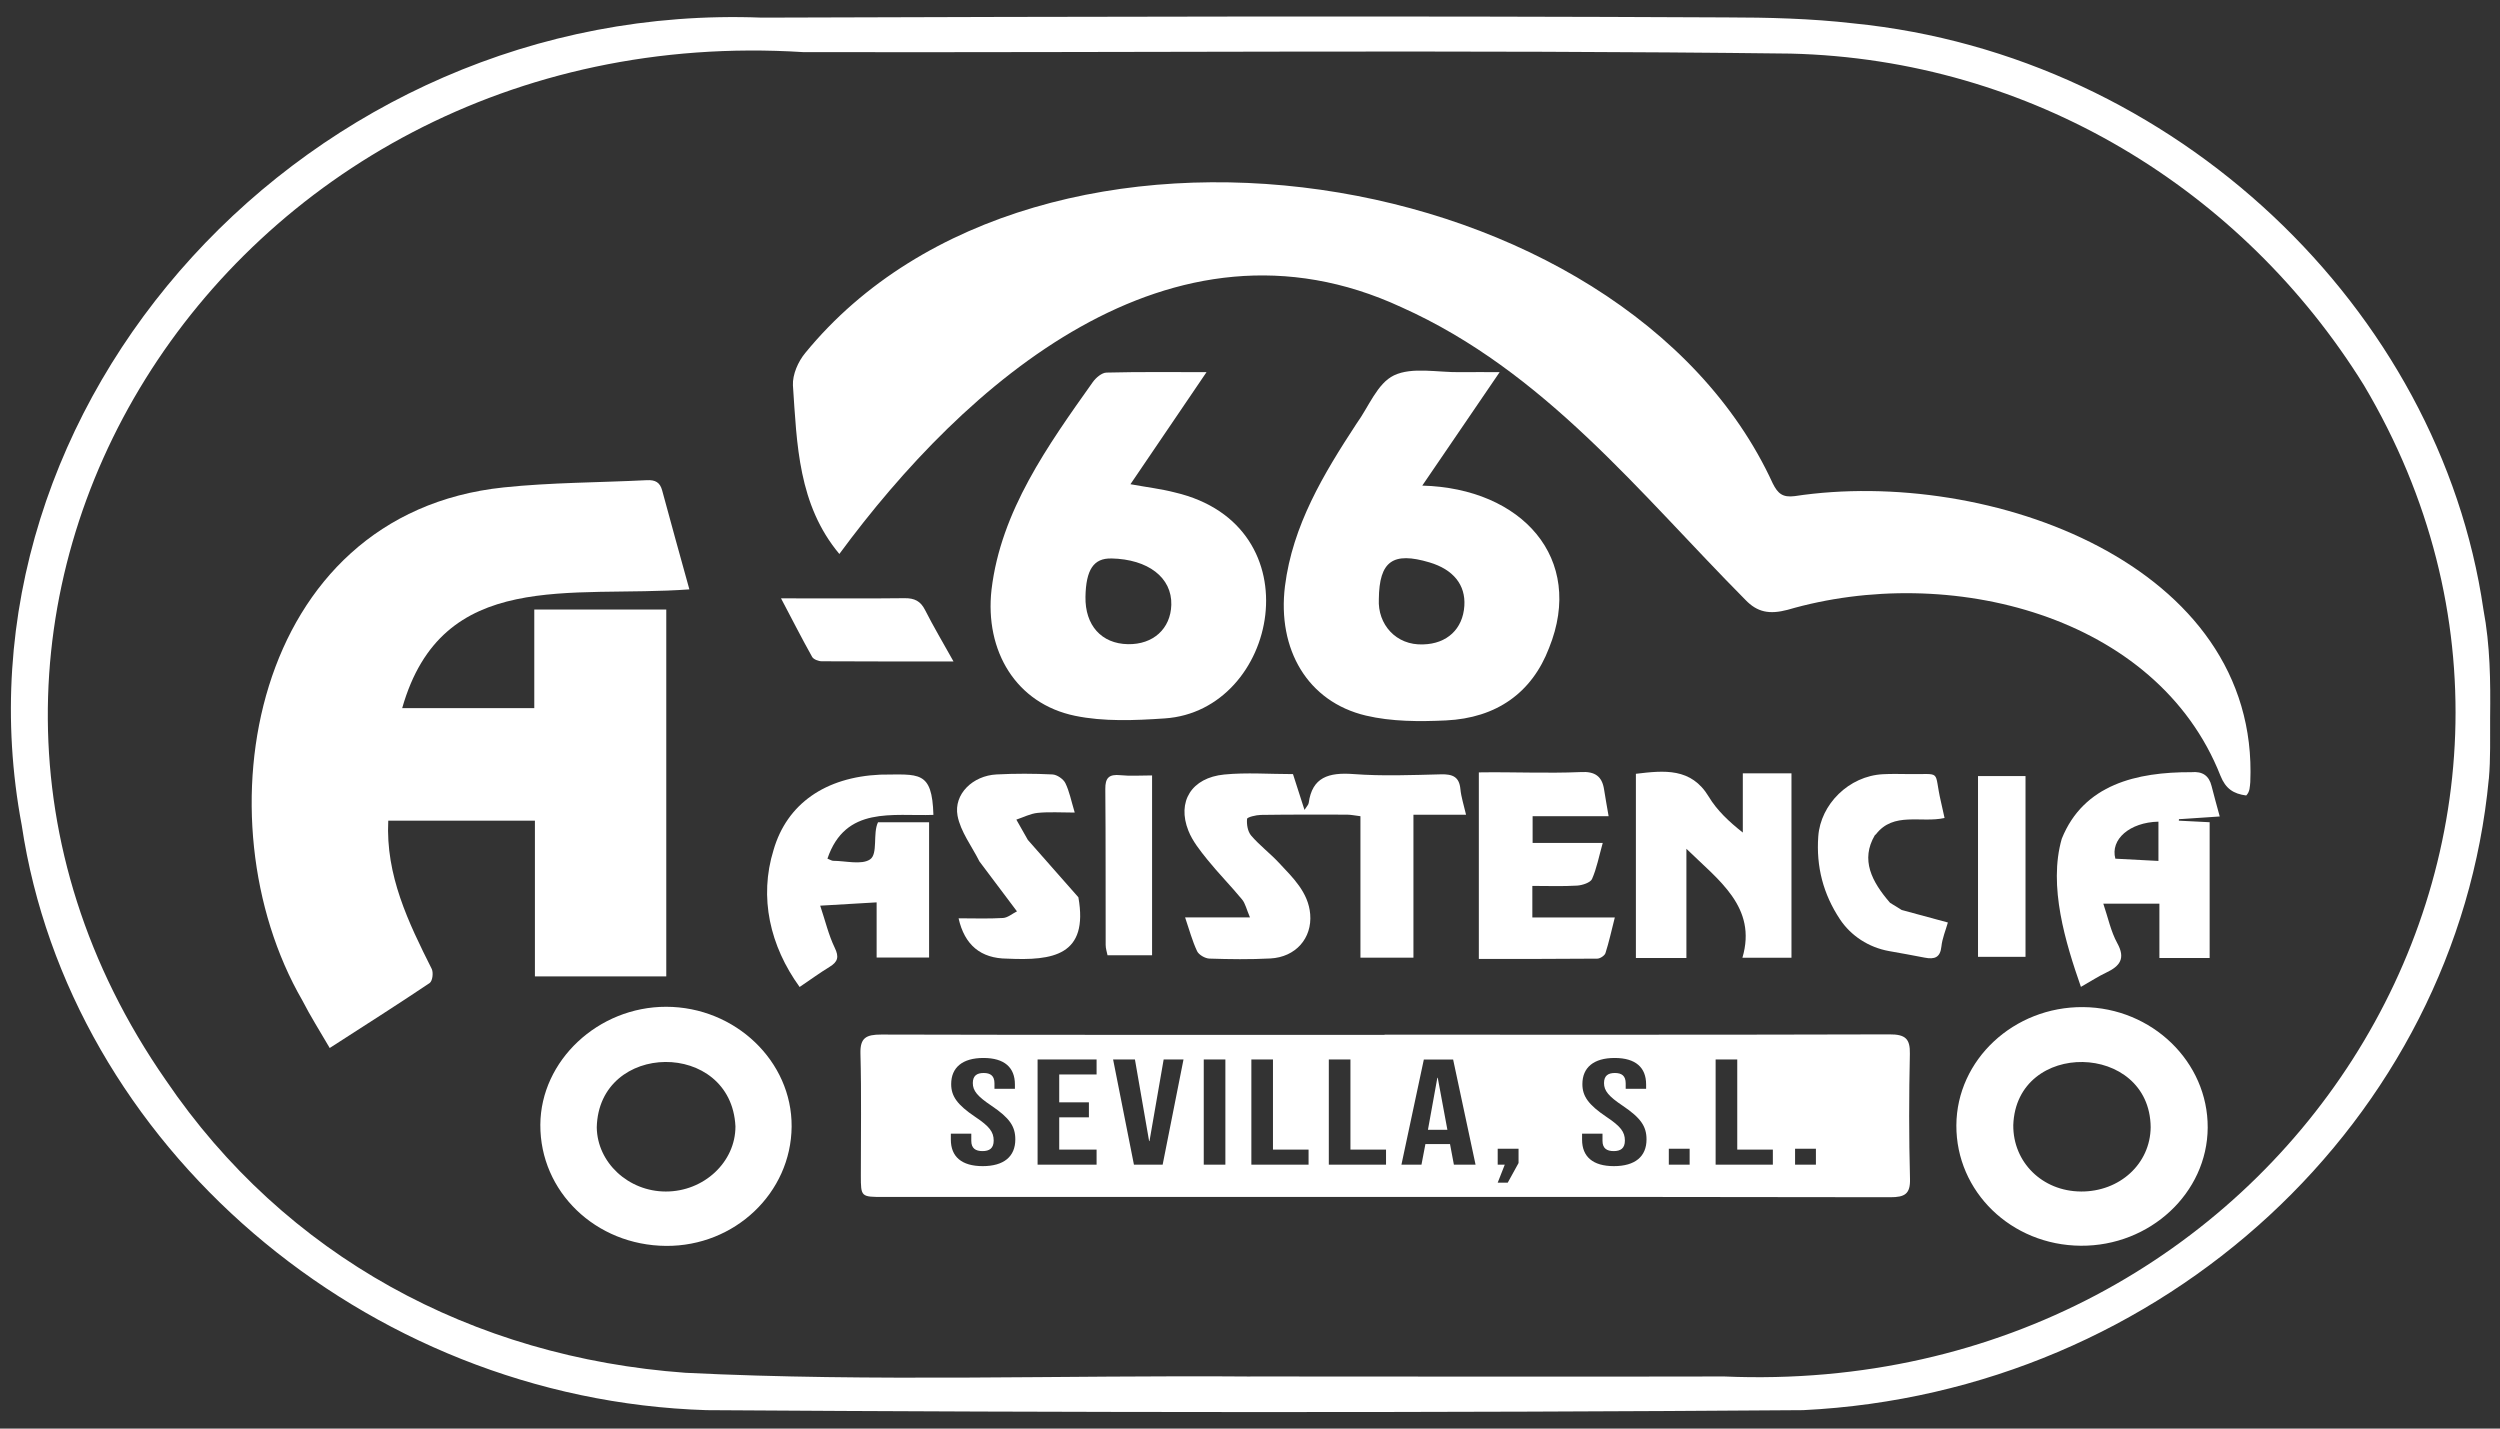
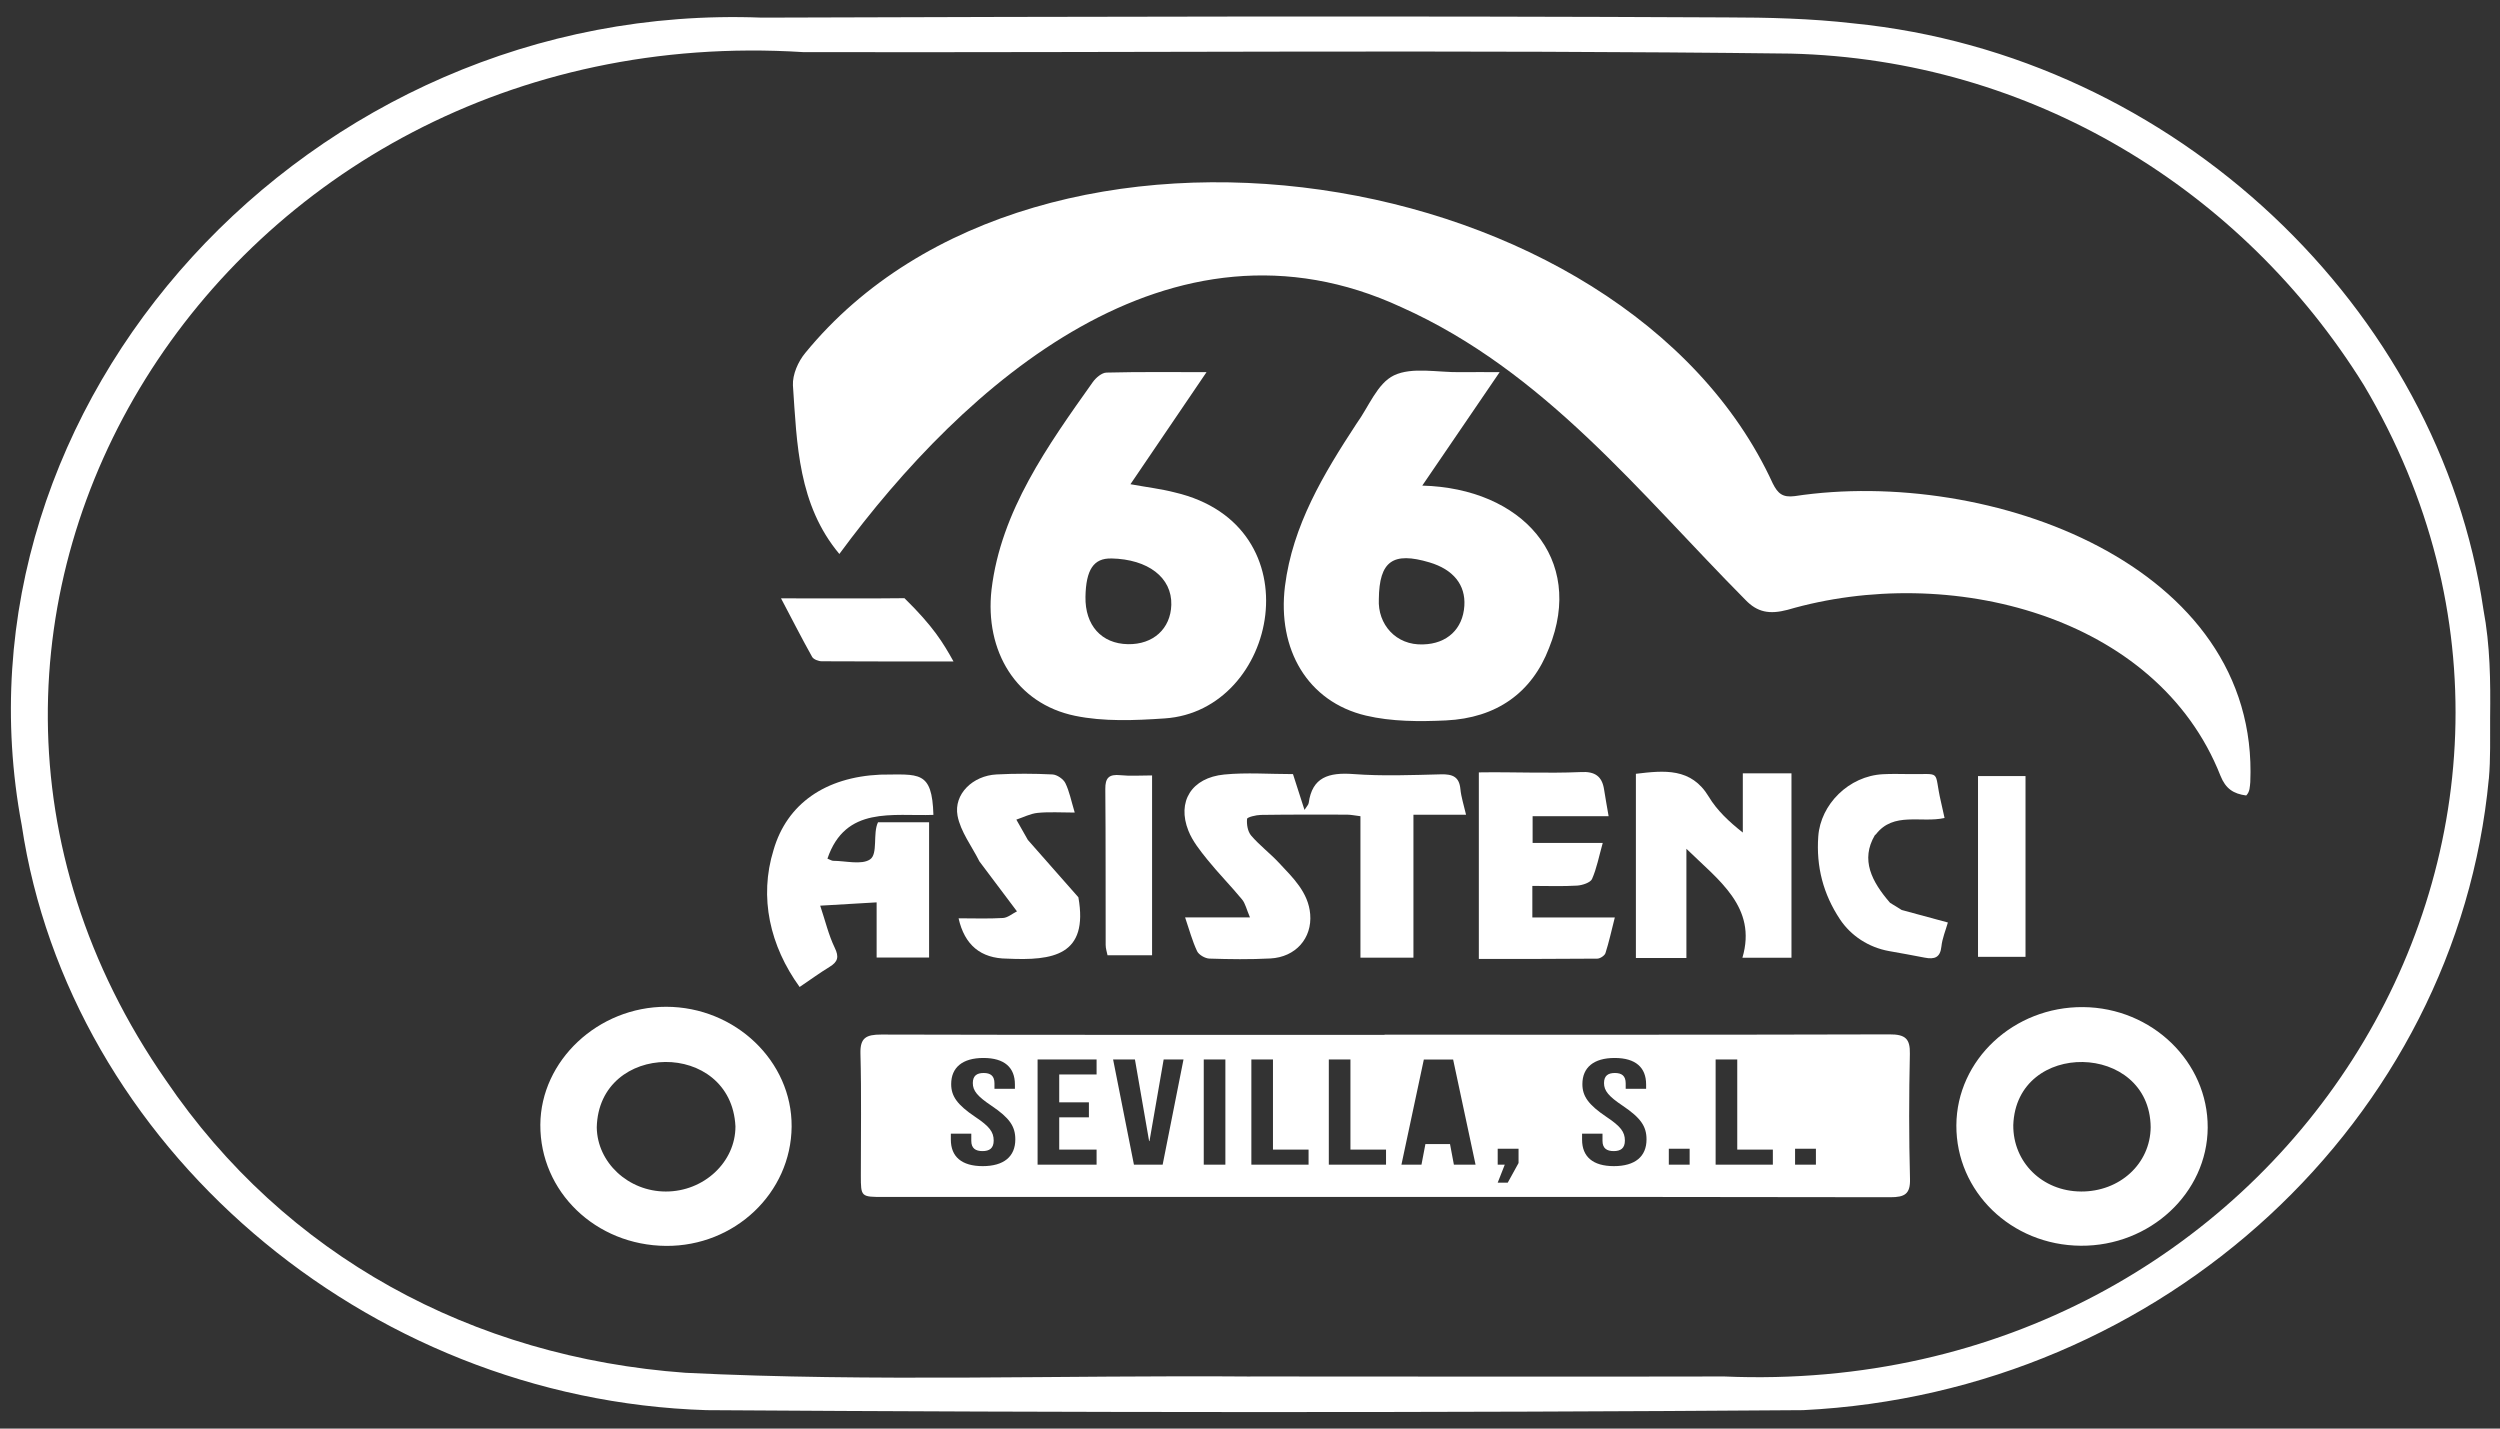
<svg xmlns="http://www.w3.org/2000/svg" width="112" height="64" viewBox="0 0 112 64" fill="none">
  <rect x="0" y="0" width="112" height="64" fill="#333333" stroke="none" />
  <path d="M111.499 34.89C110.061 50.148 96.941 62.387 80.776 63.175C64.396 63.296 48.036 63.283 31.653 63.175C16.283 62.7 3.107 51.236 0.974 36.974C-2.578 18.108 13.838 0.002 34.122 0.79C48.523 0.745 62.926 0.708 77.326 0.78C79.187 0.781 81.135 0.828 83.014 1.045C97.466 2.478 109.301 13.856 111.257 27.304C111.56 28.912 111.578 30.514 111.558 32.143C111.552 33.066 111.581 33.984 111.501 34.889L111.499 34.89ZM56.018 61.666C63.091 61.666 70.169 61.682 77.243 61.666C102.088 62.735 117.928 37.504 105.903 17.258C100.466 8.491 91.001 2.66 80.213 2.401C65.458 2.223 50.737 2.363 35.984 2.335C9.87 0.689 -6.972 27.685 7.428 48.39C12.774 56.272 21.16 60.81 30.71 61.501C39.14 61.917 47.58 61.602 56.016 61.668L56.018 61.666Z" fill="white" />
  <path d="M100.631 35.638C100.056 35.562 99.711 35.336 99.478 34.757C96.632 27.534 87.303 25.213 80.08 27.321C79.276 27.531 78.73 27.436 78.191 26.87C73.461 22.101 69.189 16.631 62.788 13.765C52.431 8.962 43.196 17.221 37.603 24.818C35.758 22.608 35.703 19.91 35.523 17.261C35.501 16.781 35.754 16.199 36.076 15.812C46.533 3.032 72.766 7.149 79.421 21.66C79.648 22.11 79.86 22.296 80.403 22.226C89.087 20.914 101.232 25.28 100.813 35.04C100.79 35.253 100.798 35.468 100.631 35.638Z" fill="white" />
-   <path d="M14.771 46.951C14.333 46.195 13.903 45.521 13.543 44.815C8.851 36.695 11.242 23.02 22.566 21.836C24.691 21.613 26.841 21.62 28.98 21.512C29.36 21.493 29.569 21.612 29.665 21.972C30.053 23.418 30.458 24.861 30.884 26.404C25.565 26.793 19.809 25.43 18.018 31.724H23.936V27.308H29.849V43.744H23.964V36.766H17.394C17.274 39.216 18.29 41.314 19.348 43.42C19.419 43.597 19.376 43.954 19.244 44.043C17.802 45.012 16.333 45.943 14.772 46.95L14.771 46.951Z" fill="white" />
  <path d="M54.052 16.673C52.876 18.406 51.777 20.025 50.644 21.693C51.4 21.831 52.028 21.904 52.632 22.061C58.954 23.539 57.269 31.847 52.178 32.185C50.843 32.276 49.447 32.335 48.157 32.067C45.527 31.522 44.108 29.173 44.421 26.409C44.841 22.895 46.937 19.966 48.959 17.115C49.096 16.924 49.358 16.697 49.57 16.692C51.017 16.655 52.463 16.672 54.053 16.672L54.052 16.673ZM49.781 25.02C48.997 25.004 48.651 25.52 48.629 26.736C48.607 28.013 49.343 28.838 50.531 28.859C51.661 28.88 52.445 28.169 52.475 27.096C52.508 25.876 51.438 25.052 49.781 25.018V25.02Z" fill="white" />
  <path d="M63.717 21.755C68.18 21.873 71.019 25.015 69.399 29.026C68.631 31.041 67.038 32.167 64.779 32.275C63.588 32.331 62.34 32.33 61.195 32.059C58.574 31.439 57.219 29.086 57.566 26.263C57.908 23.539 59.294 21.236 60.776 18.974C61.319 18.227 61.701 17.174 62.451 16.816C63.261 16.429 64.417 16.689 65.421 16.673C65.979 16.665 66.535 16.672 67.184 16.672C66.02 18.378 64.911 20.006 63.717 21.756V21.755ZM61.772 26.843C61.714 27.966 62.537 28.921 63.76 28.869C64.828 28.842 65.537 28.179 65.603 27.142C65.664 26.204 65.111 25.515 64.043 25.196C62.405 24.708 61.79 25.132 61.772 26.841V26.843Z" fill="white" />
  <path d="M87.645 50.415C87.66 47.477 90.219 45.092 93.325 45.118C96.412 45.145 98.921 47.574 98.905 50.52C98.889 53.445 96.319 55.834 93.215 55.809C90.105 55.785 87.63 53.387 87.645 50.413V50.415ZM93.217 53.38C94.966 53.393 96.336 52.134 96.35 50.497C96.312 46.68 90.33 46.562 90.195 50.403C90.18 52.071 91.497 53.366 93.217 53.379V53.38Z" fill="white" />
  <path d="M35.465 50.471C35.442 53.441 32.917 55.839 29.837 55.816C26.686 55.792 24.191 53.386 24.207 50.389C24.223 47.513 26.799 45.1 29.846 45.104C32.937 45.108 35.487 47.544 35.465 50.471ZM29.826 53.38C31.537 53.383 32.952 52.059 32.948 50.461C32.758 46.578 26.825 46.637 26.735 50.506C26.756 52.081 28.149 53.378 29.826 53.38Z" fill="white" />
  <path d="M57.926 34.681C58.08 35.159 58.248 35.685 58.441 36.284C58.537 36.13 58.618 36.055 58.63 35.973C58.785 34.819 59.522 34.596 60.636 34.678C61.933 34.776 63.247 34.723 64.551 34.69C65.09 34.675 65.375 34.81 65.426 35.35C65.46 35.709 65.578 36.061 65.679 36.5H63.322V42.904H60.948V36.566C60.708 36.538 60.523 36.497 60.339 36.496C59.058 36.493 57.775 36.489 56.494 36.508C56.274 36.511 55.876 36.608 55.868 36.686C55.846 36.933 55.895 37.25 56.053 37.435C56.423 37.867 56.892 38.222 57.284 38.64C57.919 39.317 58.615 39.975 58.697 40.955C58.787 42.03 58.046 42.88 56.914 42.939C56.004 42.987 55.09 42.975 54.181 42.945C53.987 42.938 53.704 42.774 53.629 42.611C53.414 42.155 53.284 41.663 53.092 41.098C54.243 41.098 54.831 41.098 55.998 41.098C55.84 40.728 55.791 40.474 55.644 40.296C55.144 39.69 54.587 39.126 54.093 38.515C53.768 38.111 53.428 37.688 53.241 37.219C52.719 35.908 53.383 34.841 54.849 34.698C55.845 34.601 56.861 34.68 57.926 34.68V34.681Z" fill="white" />
-   <path d="M92.368 37.574C93.346 35.14 95.731 34.584 98.171 34.594C98.674 34.547 98.964 34.751 99.078 35.213C99.183 35.638 99.305 36.058 99.444 36.578C98.769 36.623 98.194 36.661 97.617 36.699C97.617 36.721 97.614 36.744 97.612 36.766C98.05 36.789 98.487 36.811 98.992 36.836V42.918H96.741V40.484H94.228C94.442 41.115 94.564 41.727 94.855 42.256C95.229 42.934 94.982 43.28 94.356 43.574C94.01 43.737 93.688 43.949 93.225 44.212C92.541 42.246 91.753 39.704 92.368 37.573V37.574ZM96.698 36.81C95.404 36.841 94.535 37.608 94.768 38.469C95.393 38.501 96.022 38.535 96.698 38.57V36.81Z" fill="white" />
  <path d="M41.623 36.839V42.898H39.273V40.426C38.43 40.475 37.683 40.519 36.745 40.574C36.976 41.263 37.121 41.89 37.397 42.461C37.597 42.872 37.538 43.089 37.162 43.318C36.73 43.581 36.322 43.88 35.823 44.217C34.492 42.378 33.996 40.205 34.655 38.079C35.254 36.011 36.974 34.814 39.438 34.704C41.169 34.698 41.758 34.5 41.817 36.507C39.992 36.574 37.877 36.09 37.069 38.467C37.2 38.518 37.263 38.564 37.326 38.564C37.891 38.568 38.601 38.756 38.977 38.502C39.344 38.257 39.092 37.333 39.335 36.838H41.623V36.839Z" fill="white" />
  <path d="M78.078 34.646H80.258V42.907H78.06C78.73 40.635 76.983 39.428 75.551 38.026V42.917H73.288V34.666C74.551 34.516 75.766 34.381 76.555 35.696C76.919 36.302 77.461 36.814 78.078 37.298V34.648V34.646Z" fill="white" />
  <path d="M66.252 42.957V34.603C67.787 34.579 69.288 34.654 70.811 34.589C71.465 34.548 71.775 34.789 71.863 35.371C71.919 35.736 71.986 36.097 72.066 36.566H68.661V37.762H71.803C71.629 38.382 71.533 38.903 71.323 39.379C71.251 39.541 70.893 39.659 70.658 39.675C70.004 39.714 69.344 39.689 68.649 39.689V41.102H72.344C72.189 41.714 72.081 42.213 71.925 42.698C71.89 42.81 71.687 42.946 71.56 42.947C69.816 42.964 68.072 42.959 66.254 42.959L66.252 42.957Z" fill="white" />
  <path d="M48.312 40.199C48.773 42.812 47.172 43.043 45.12 42.947C43.938 42.94 43.212 42.337 42.944 41.14C43.617 41.14 44.277 41.165 44.934 41.126C45.148 41.113 45.351 40.932 45.56 40.829C44.999 40.083 44.438 39.337 43.878 38.591C43.538 37.911 43.032 37.258 42.898 36.545C42.719 35.573 43.583 34.75 44.642 34.695C45.477 34.652 46.317 34.654 47.151 34.695C47.355 34.705 47.638 34.901 47.727 35.081C47.91 35.452 47.987 35.872 48.148 36.403C47.542 36.403 47.011 36.365 46.49 36.417C46.163 36.449 45.849 36.614 45.532 36.719C45.703 37.022 45.876 37.326 46.048 37.629C46.802 38.486 47.558 39.342 48.312 40.199Z" fill="white" />
  <path d="M84.039 37.378C84.039 37.378 84.019 37.395 83.993 37.418C83.344 38.519 83.854 39.498 84.673 40.444L85.197 40.768C85.864 40.949 86.508 41.123 87.265 41.328C87.169 41.669 87.013 42.035 86.974 42.412C86.922 42.897 86.669 42.988 86.23 42.903C85.697 42.799 85.163 42.703 84.627 42.608C83.718 42.444 82.923 41.927 82.429 41.183C81.682 40.057 81.36 38.829 81.459 37.465C81.562 36.036 82.827 34.764 84.354 34.685C84.722 34.666 85.092 34.673 85.462 34.678C87.055 34.704 86.61 34.446 86.954 35.918C87.006 36.141 87.053 36.365 87.116 36.646C86.068 36.881 84.83 36.351 84.04 37.379L84.039 37.378Z" fill="white" />
  <path d="M88.615 34.768H90.743V42.866H88.615V34.768Z" fill="white" />
-   <path d="M34.99 26.806C36.921 26.8 38.622 26.824 40.52 26.799C40.971 26.792 41.242 26.931 41.441 27.325C41.82 28.074 42.251 28.797 42.717 29.633C40.651 29.633 38.734 29.637 36.817 29.625C36.669 29.625 36.447 29.54 36.385 29.431C35.928 28.615 35.504 27.782 34.99 26.806Z" fill="white" />
+   <path d="M34.99 26.806C36.921 26.8 38.622 26.824 40.52 26.799C41.82 28.074 42.251 28.797 42.717 29.633C40.651 29.633 38.734 29.637 36.817 29.625C36.669 29.625 36.447 29.54 36.385 29.431C35.928 28.615 35.504 27.782 34.99 26.806Z" fill="white" />
  <path d="M51.613 42.797H49.617C49.587 42.645 49.534 42.492 49.534 42.337C49.527 40.007 49.539 37.676 49.518 35.346C49.514 34.856 49.673 34.674 50.2 34.729C50.633 34.774 51.076 34.739 51.613 34.739V42.799V42.797Z" fill="white" />
-   <path d="M64.393 48.285L63.972 50.614H64.843L64.411 48.285H64.393Z" fill="white" />
  <path d="M85.568 52.818C85.518 50.95 85.521 49.081 85.562 47.213C85.577 46.54 85.367 46.337 84.648 46.34C77.109 46.362 69.569 46.354 62.029 46.354V46.361C54.515 46.361 47 46.368 39.484 46.348C38.798 46.347 38.53 46.495 38.548 47.198C38.597 49.018 38.563 50.841 38.566 52.662C38.566 53.623 38.57 53.624 39.592 53.624C47.477 53.624 55.362 53.624 63.247 53.624C70.393 53.624 77.538 53.619 84.684 53.636C85.338 53.637 85.586 53.487 85.568 52.817V52.818ZM44.026 52.243C43.075 52.243 42.598 51.813 42.598 51.058V50.789H43.514V51.111C43.514 51.448 43.708 51.569 44.015 51.569C44.323 51.569 44.517 51.448 44.517 51.097C44.517 50.708 44.323 50.458 43.688 50.035C42.878 49.489 42.613 49.106 42.613 48.568C42.613 47.827 43.114 47.397 44.058 47.397C45.002 47.397 45.468 47.827 45.468 48.582V48.777H44.552V48.534C44.552 48.198 44.376 48.07 44.067 48.07C43.758 48.07 43.582 48.198 43.582 48.522C43.582 48.865 43.785 49.113 44.419 49.538C45.23 50.084 45.486 50.461 45.486 51.046C45.486 51.813 44.974 52.243 44.023 52.243H44.026ZM49.127 48.137H47.453V49.383H48.783V50.056H47.453V51.503H49.127V52.176H46.484V47.464H49.127V48.137ZM52.087 52.176H50.8L49.867 47.464H50.845L51.48 51.12H51.497L52.132 47.464H53.021L52.087 52.176ZM54.897 52.176H53.928V47.464H54.897V52.176ZM58.624 52.176H56.061V47.464H57.029V51.503H58.624V52.176ZM62.094 52.176H59.531V47.464H60.5V51.503H62.094V52.176ZM65.134 52.176L64.958 51.24V51.255H63.858L63.682 52.177H62.784L63.788 47.466H65.1L66.105 52.177H65.136L65.134 52.176ZM68.032 52.102L67.547 52.983H67.097L67.414 52.176H67.097V51.462H68.031V52.102H68.032ZM72.304 52.243C71.353 52.243 70.877 51.813 70.877 51.058V50.789H71.792V51.111C71.792 51.448 71.986 51.569 72.294 51.569C72.601 51.569 72.795 51.448 72.795 51.097C72.795 50.708 72.601 50.458 71.967 50.035C71.156 49.489 70.891 49.106 70.891 48.568C70.891 47.827 71.393 47.397 72.337 47.397C73.28 47.397 73.746 47.827 73.746 48.582V48.777H72.831V48.534C72.831 48.198 72.655 48.07 72.346 48.07C72.036 48.07 71.86 48.198 71.86 48.522C71.86 48.865 72.063 49.113 72.698 49.538C73.508 50.084 73.764 50.461 73.764 51.046C73.764 51.813 73.252 52.243 72.301 52.243H72.304ZM75.696 52.176H74.763V51.462H75.696V52.176ZM79.424 52.176H76.86V47.464H77.829V51.503H79.424V52.176ZM81.353 52.176H80.419V51.462H81.353V52.176Z" fill="white" />
</svg>